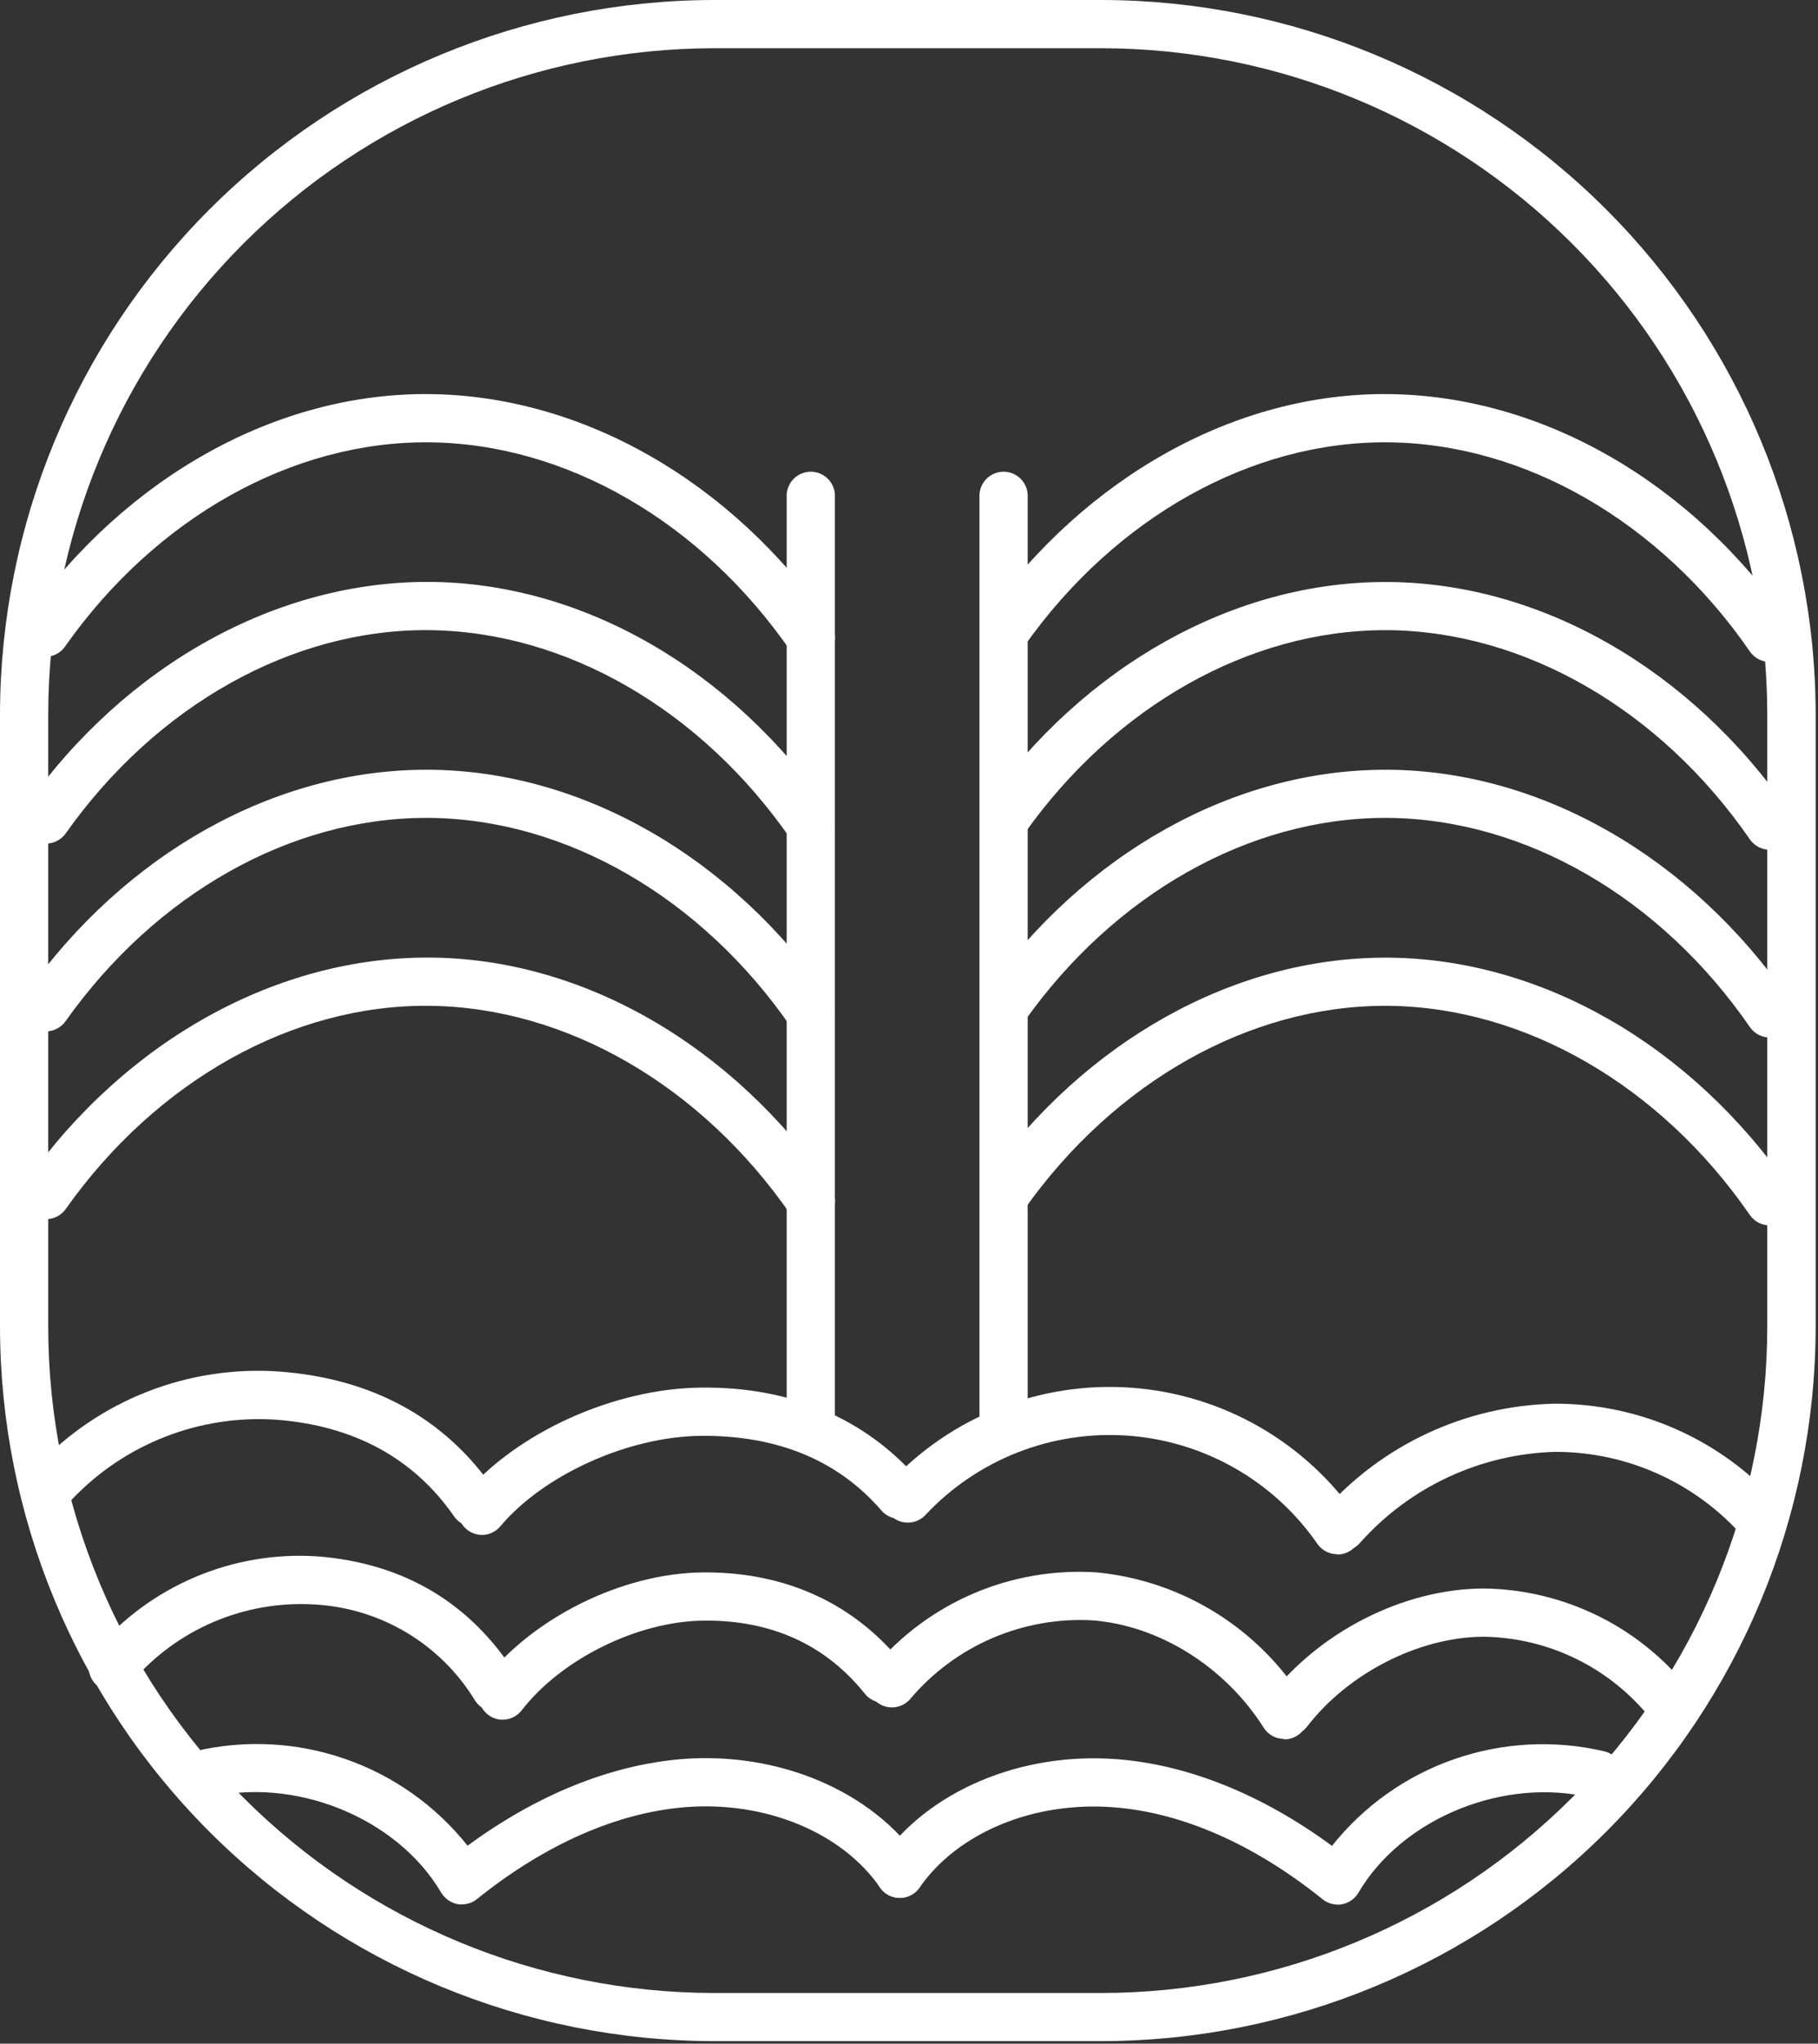
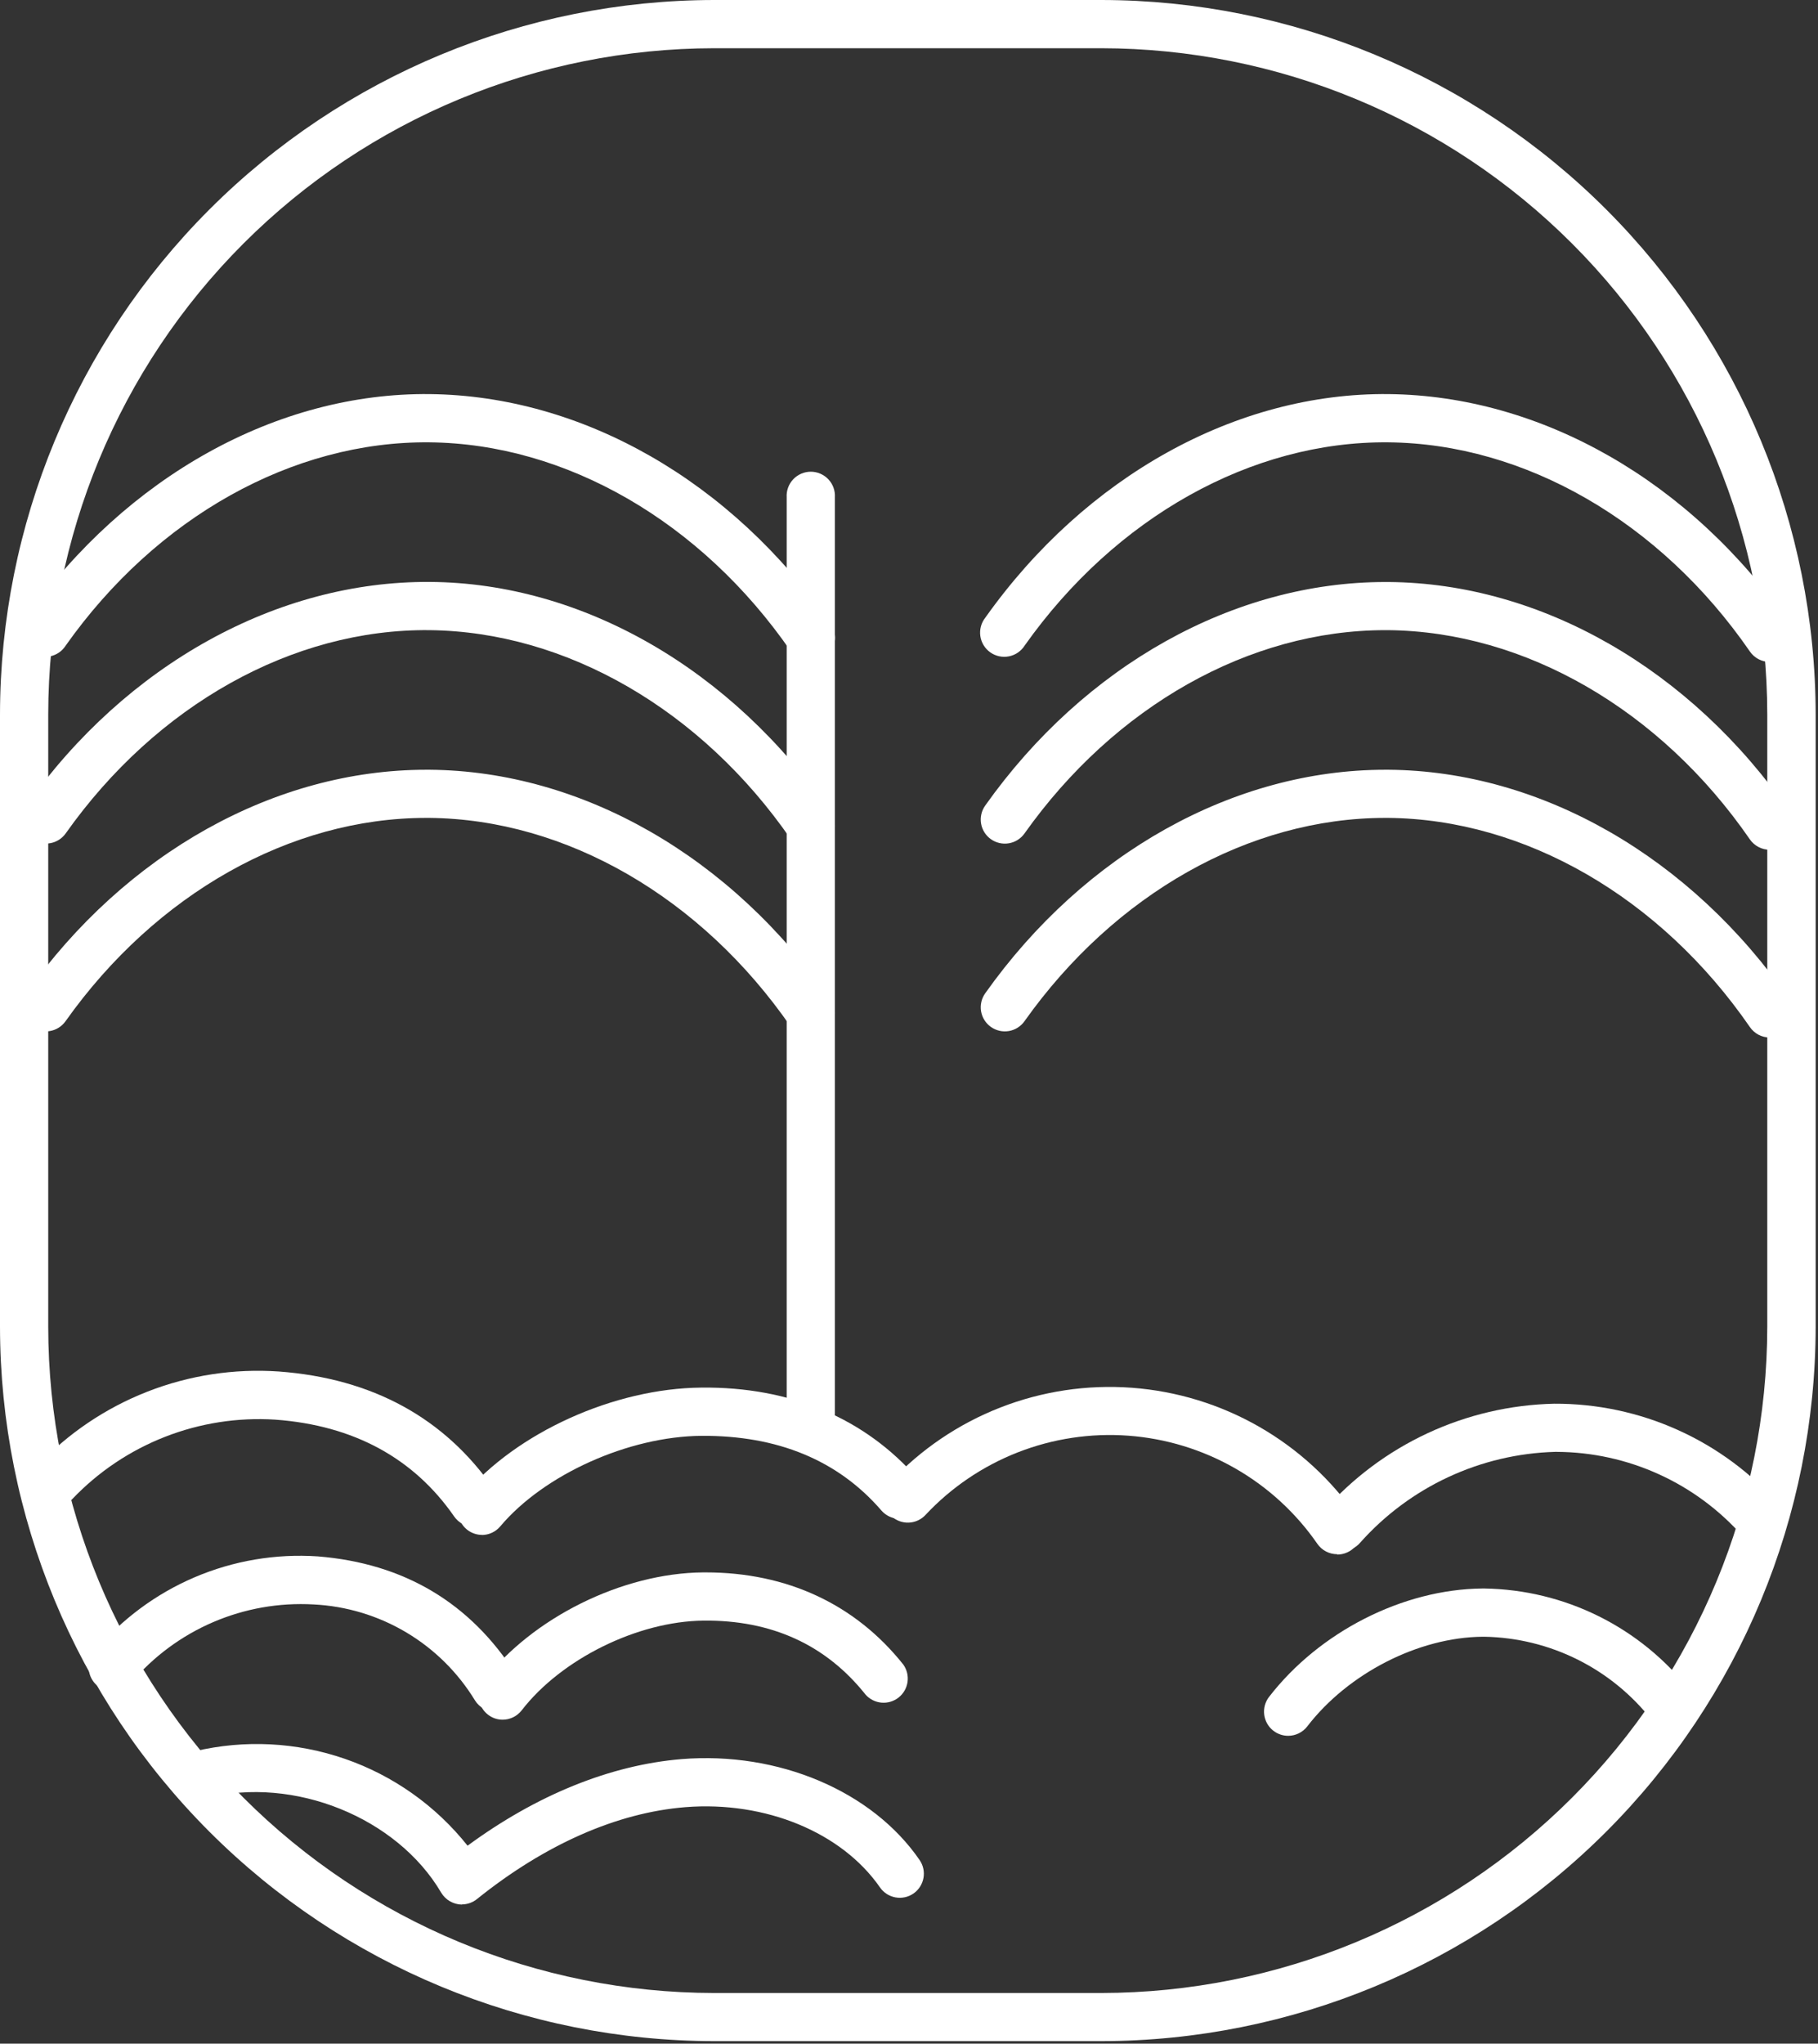
<svg xmlns="http://www.w3.org/2000/svg" width="210" height="236" viewBox="0 0 210 236" fill="none">
  <rect x="0" y="0" width="210" height="236" fill="#333333" stroke="none" />
-   <path d="M115.92 166.32C115.184 166.317 114.478 166.024 113.957 165.503C113.436 164.982 113.143 164.277 113.14 163.54V57.43C113.117 57.05 113.172 56.67 113.302 56.312C113.432 55.955 113.633 55.627 113.894 55.35C114.155 55.073 114.47 54.853 114.819 54.702C115.168 54.551 115.545 54.473 115.925 54.473C116.305 54.473 116.682 54.551 117.031 54.702C117.38 54.853 117.695 55.073 117.956 55.35C118.217 55.627 118.418 55.955 118.548 56.312C118.678 56.67 118.733 57.05 118.71 57.43V163.54C118.707 164.278 118.412 164.985 117.889 165.506C117.366 166.027 116.658 166.32 115.92 166.32Z" fill="white" />
  <path d="M93.65 166.32C92.913 166.317 92.208 166.024 91.687 165.503C91.166 164.982 90.873 164.277 90.87 163.54V57.43C90.847 57.05 90.902 56.67 91.032 56.312C91.162 55.955 91.363 55.627 91.624 55.35C91.885 55.073 92.2 54.853 92.549 54.702C92.898 54.551 93.275 54.473 93.655 54.473C94.035 54.473 94.412 54.551 94.761 54.702C95.11 54.853 95.425 55.073 95.686 55.35C95.947 55.627 96.148 55.955 96.278 56.312C96.408 56.67 96.463 57.05 96.44 57.43V163.54C96.437 164.278 96.142 164.985 95.619 165.506C95.096 166.027 94.388 166.32 93.65 166.32Z" fill="white" />
  <path d="M204.43 76.44C203.977 76.442 203.53 76.332 203.129 76.121C202.728 75.91 202.385 75.604 202.13 75.23C191.78 60.23 176.13 51.23 160.36 51.08C144.59 50.93 128.86 59.72 118.36 74.55C118.157 74.87 117.891 75.146 117.579 75.36C117.266 75.575 116.913 75.723 116.541 75.796C116.169 75.869 115.785 75.866 115.415 75.786C115.044 75.706 114.694 75.552 114.385 75.332C114.076 75.112 113.815 74.832 113.618 74.508C113.421 74.184 113.292 73.823 113.239 73.447C113.186 73.072 113.211 72.69 113.311 72.324C113.41 71.958 113.584 71.617 113.82 71.32C125.39 55.02 142.82 45.32 160.42 45.51C178.02 45.7 195.35 55.58 206.74 72.07C207.157 72.678 207.316 73.426 207.183 74.151C207.05 74.877 206.636 75.52 206.03 75.94C205.567 76.265 205.015 76.439 204.45 76.44" fill="white" />
  <path d="M204.43 98.13C203.978 98.131 203.533 98.023 203.132 97.814C202.731 97.605 202.387 97.301 202.13 96.93C191.78 81.93 176.13 72.93 160.36 72.77H160.02C144.34 72.77 128.78 81.53 118.34 96.25C117.913 96.852 117.264 97.26 116.537 97.383C115.809 97.507 115.062 97.337 114.46 96.91C113.858 96.483 113.45 95.834 113.326 95.107C113.203 94.379 113.373 93.632 113.8 93.03C125.28 76.84 142.53 67.21 160.02 67.21H160.4C178.01 67.35 195.33 77.28 206.72 93.77C207.007 94.188 207.175 94.677 207.206 95.184C207.236 95.69 207.127 96.195 206.892 96.645C206.656 97.094 206.302 97.471 205.869 97.735C205.435 97.998 204.937 98.138 204.43 98.14" fill="white" />
  <path d="M204.43 119.81C203.977 119.812 203.53 119.702 203.129 119.492C202.728 119.281 202.385 118.974 202.13 118.6C191.78 103.6 176.13 94.6 160.36 94.45H160.02C144.33 94.45 128.78 103.21 118.34 117.93C117.913 118.532 117.264 118.94 116.537 119.064C115.809 119.187 115.062 119.017 114.46 118.59C113.858 118.163 113.45 117.514 113.326 116.787C113.203 116.059 113.373 115.312 113.8 114.71C125.28 98.52 142.53 88.89 160.02 88.89H160.4C178.01 89.03 195.33 98.96 206.72 115.45C207.007 115.868 207.175 116.357 207.206 116.864C207.236 117.37 207.127 117.876 206.892 118.325C206.656 118.775 206.302 119.151 205.869 119.415C205.435 119.678 204.937 119.818 204.43 119.82" fill="white" />
-   <path d="M204.43 141.51C203.978 141.511 203.533 141.403 203.132 141.194C202.731 140.985 202.388 140.681 202.13 140.31C191.78 125.31 176.13 116.31 160.36 116.15H160.02C144.34 116.15 128.78 124.91 118.34 139.63C118.129 139.928 117.861 140.182 117.551 140.376C117.242 140.571 116.897 140.702 116.537 140.764C116.176 140.825 115.808 140.815 115.451 140.733C115.095 140.652 114.758 140.501 114.46 140.29C114.162 140.079 113.908 139.81 113.714 139.501C113.519 139.192 113.388 138.847 113.326 138.487C113.265 138.126 113.275 137.758 113.357 137.401C113.438 137.045 113.589 136.708 113.8 136.41C125.28 120.22 142.53 110.59 160.02 110.59H160.4C178.02 110.73 195.33 120.66 206.72 137.15C207.007 137.568 207.175 138.057 207.206 138.564C207.236 139.07 207.127 139.575 206.892 140.025C206.656 140.475 206.303 140.851 205.869 141.115C205.435 141.378 204.938 141.518 204.43 141.52" fill="white" />
  <path d="M93.66 76.44C93.207 76.442 92.76 76.332 92.359 76.121C91.958 75.91 91.615 75.604 91.36 75.23C81 60.23 65.36 51.23 49.59 51.08C33.82 50.93 18.08 59.72 7.59 74.55C7.387 74.87 7.121 75.146 6.809 75.36C6.496 75.575 6.143 75.723 5.771 75.796C5.399 75.869 5.016 75.866 4.645 75.786C4.274 75.706 3.924 75.552 3.615 75.332C3.306 75.112 3.045 74.832 2.848 74.508C2.651 74.184 2.522 73.823 2.469 73.447C2.417 73.072 2.441 72.69 2.541 72.324C2.64 71.958 2.814 71.617 3.05 71.32C14.61 55.02 32.05 45.32 49.65 45.51C67.25 45.7 84.58 55.58 95.96 72.07C96.169 72.37 96.317 72.709 96.394 73.066C96.472 73.424 96.478 73.793 96.412 74.153C96.346 74.513 96.209 74.856 96.01 75.163C95.81 75.469 95.552 75.734 95.25 75.94C94.791 76.266 94.243 76.44 93.68 76.44" fill="white" />
  <path d="M93.66 98.13C93.208 98.131 92.763 98.023 92.362 97.814C91.961 97.605 91.618 97.301 91.36 96.93C81 81.93 65.36 72.93 49.59 72.77C33.82 72.61 18.08 81.41 7.59 96.24C7.163 96.842 6.514 97.25 5.787 97.374C5.059 97.497 4.312 97.327 3.71 96.9C3.108 96.473 2.7 95.824 2.576 95.097C2.453 94.369 2.623 93.622 3.05 93.02C14.61 76.71 32.05 67.09 49.65 67.2C67.25 67.31 84.56 77.27 95.94 93.81C96.149 94.11 96.297 94.449 96.374 94.806C96.452 95.164 96.457 95.533 96.391 95.893C96.326 96.253 96.189 96.596 95.99 96.903C95.79 97.209 95.532 97.474 95.23 97.68C94.771 98.006 94.222 98.18 93.66 98.18" fill="white" />
  <path d="M93.66 119.81C93.207 119.812 92.76 119.702 92.359 119.492C91.958 119.281 91.615 118.974 91.36 118.6C81 103.6 65.36 94.6 49.59 94.45H49.24C33.56 94.45 18.01 103.21 7.57 117.93C7.143 118.532 6.494 118.94 5.767 119.064C5.039 119.187 4.292 119.017 3.69 118.59C3.088 118.163 2.68 117.514 2.556 116.787C2.433 116.059 2.603 115.312 3.03 114.71C14.51 98.52 31.76 88.89 49.24 88.89H49.63C67.24 89.03 84.56 98.96 95.94 115.45C96.149 115.75 96.297 116.089 96.374 116.446C96.452 116.804 96.457 117.173 96.391 117.533C96.325 117.893 96.189 118.236 95.99 118.543C95.79 118.849 95.532 119.114 95.23 119.32C94.771 119.646 94.222 119.82 93.66 119.82" fill="white" />
-   <path d="M93.66 141.51C93.208 141.511 92.763 141.403 92.362 141.194C91.961 140.985 91.618 140.681 91.36 140.31C81 125.31 65.36 116.31 49.59 116.15C33.82 115.99 18.08 124.79 7.59 139.62C7.163 140.222 6.514 140.63 5.787 140.754C5.059 140.877 4.312 140.707 3.71 140.28C3.108 139.853 2.7 139.204 2.576 138.477C2.453 137.749 2.623 137.002 3.05 136.4C14.61 120.09 32.05 110.48 49.65 110.58C67.25 110.68 84.58 120.65 95.96 137.14C96.169 137.44 96.317 137.779 96.394 138.136C96.472 138.494 96.478 138.863 96.412 139.223C96.346 139.583 96.209 139.926 96.01 140.233C95.81 140.539 95.552 140.804 95.25 141.01C94.791 141.336 94.243 141.51 93.68 141.51" fill="white" />
  <path d="M54.75 176.32C54.3 176.32 53.856 176.211 53.457 176.002C53.058 175.793 52.716 175.491 52.46 175.12C47.78 168.37 40.83 164.6 31.8 163.94C27.464 163.663 23.119 164.339 19.072 165.92C15.024 167.501 11.371 169.948 8.37 173.09C7.866 173.63 7.168 173.947 6.43 173.972C5.693 173.998 4.975 173.729 4.435 173.225C3.895 172.721 3.578 172.023 3.553 171.285C3.527 170.547 3.796 169.83 4.3 169.29C7.857 165.523 12.205 162.59 17.031 160.704C21.857 158.817 27.041 158.024 32.21 158.38C43 159.18 51.36 163.74 57.04 171.95C57.461 172.558 57.624 173.307 57.493 174.035C57.361 174.762 56.947 175.408 56.34 175.83C55.871 176.149 55.317 176.32 54.75 176.32Z" fill="white" />
  <path d="M55.68 177.25C55.15 177.248 54.632 177.095 54.185 176.81C53.739 176.524 53.384 176.117 53.16 175.637C52.937 175.156 52.855 174.622 52.924 174.097C52.993 173.571 53.21 173.076 53.55 172.67C59.66 165.43 70.95 160.32 81.01 160.24C91.31 160.12 99.96 163.8 106.01 170.78C106.25 171.055 106.434 171.375 106.551 171.721C106.668 172.067 106.715 172.433 106.69 172.797C106.666 173.162 106.57 173.518 106.407 173.845C106.245 174.173 106.02 174.465 105.745 174.705C105.47 174.945 105.15 175.129 104.804 175.246C104.458 175.363 104.092 175.41 103.728 175.385C103.363 175.361 103.007 175.265 102.68 175.102C102.352 174.94 102.06 174.715 101.82 174.44C96.82 168.64 89.82 165.75 81.03 165.81C72.62 165.87 62.84 170.27 57.79 176.26C57.529 176.572 57.203 176.823 56.836 176.996C56.468 177.168 56.066 177.259 55.66 177.26" fill="white" />
  <path d="M154.46 179.48C154.01 179.48 153.566 179.371 153.167 179.162C152.768 178.953 152.426 178.651 152.17 178.28C149.693 174.7 146.446 171.721 142.666 169.56C138.887 167.399 134.673 166.112 130.331 165.792C125.99 165.473 121.632 166.13 117.577 167.714C113.523 169.299 109.874 171.771 106.9 174.95C106.651 175.217 106.351 175.433 106.018 175.584C105.685 175.736 105.326 175.82 104.96 175.832C104.595 175.845 104.231 175.785 103.888 175.657C103.546 175.529 103.232 175.335 102.965 175.085C102.698 174.836 102.482 174.536 102.331 174.203C102.179 173.87 102.095 173.511 102.083 173.145C102.07 172.78 102.13 172.416 102.258 172.073C102.386 171.731 102.581 171.417 102.83 171.15C106.375 167.366 110.722 164.423 115.553 162.538C120.384 160.653 125.575 159.874 130.746 160.258C135.918 160.641 140.937 162.178 145.437 164.755C149.937 167.332 153.802 170.884 156.75 175.15C157.171 175.758 157.334 176.507 157.203 177.235C157.072 177.962 156.657 178.608 156.05 179.03C155.581 179.349 155.027 179.52 154.46 179.52" fill="white" />
  <path d="M154.97 179.11C154.441 179.106 153.924 178.952 153.479 178.666C153.034 178.379 152.68 177.972 152.458 177.492C152.236 177.012 152.155 176.479 152.224 175.954C152.294 175.43 152.511 174.936 152.85 174.53C156.195 170.724 160.293 167.654 164.885 165.515C169.478 163.375 174.465 162.212 179.53 162.1C184.447 162.078 189.312 163.11 193.797 165.127C198.282 167.143 202.283 170.097 205.53 173.79C206.014 174.347 206.257 175.073 206.205 175.809C206.154 176.546 205.812 177.231 205.255 177.715C204.698 178.199 203.972 178.442 203.236 178.39C202.499 178.339 201.814 177.997 201.33 177.44C198.639 174.386 195.332 171.935 191.626 170.25C187.921 168.564 183.901 167.682 179.83 167.66H179.62C175.358 167.782 171.167 168.773 167.301 170.572C163.436 172.37 159.978 174.939 157.14 178.12C156.879 178.432 156.553 178.683 156.186 178.856C155.818 179.028 155.416 179.119 155.01 179.12" fill="white" />
  <path d="M57.23 197.67C56.759 197.671 56.295 197.552 55.882 197.325C55.469 197.098 55.121 196.769 54.87 196.37C52.903 193.139 50.175 190.439 46.924 188.506C43.673 186.573 39.998 185.465 36.22 185.28C32.245 185.054 28.271 185.755 24.613 187.327C20.955 188.899 17.712 191.3 15.14 194.34C14.903 194.618 14.614 194.846 14.288 195.012C13.963 195.178 13.608 195.278 13.244 195.307C12.88 195.336 12.514 195.292 12.167 195.18C11.819 195.067 11.498 194.887 11.22 194.65C10.942 194.413 10.714 194.124 10.548 193.798C10.382 193.473 10.282 193.118 10.253 192.754C10.224 192.39 10.268 192.024 10.38 191.677C10.493 191.329 10.673 191.008 10.91 190.73C14.039 186.995 18.005 184.051 22.487 182.14C26.969 180.228 31.839 179.403 36.7 179.73C46.7 180.53 54.38 185.13 59.61 193.39C59.806 193.699 59.938 194.044 60 194.404C60.062 194.765 60.053 195.134 59.972 195.491C59.891 195.847 59.741 196.185 59.529 196.483C59.318 196.782 59.05 197.035 58.74 197.23C58.3 197.518 57.786 197.671 57.26 197.67" fill="white" />
  <path d="M58.07 198.59C57.454 198.594 56.855 198.39 56.37 198.01C56.08 197.788 55.837 197.51 55.654 197.193C55.472 196.876 55.355 196.527 55.308 196.164C55.261 195.802 55.287 195.433 55.384 195.081C55.48 194.728 55.645 194.398 55.87 194.11C61.49 186.82 71.87 181.66 81.21 181.58H81.52C90.91 181.58 98.8 185.26 104.34 192.22C104.755 192.802 104.931 193.52 104.832 194.228C104.732 194.936 104.365 195.578 103.806 196.023C103.247 196.468 102.538 196.682 101.827 196.62C101.115 196.558 100.454 196.225 99.98 195.69C95.42 189.95 89.12 187.06 81.26 187.15C73.68 187.22 64.85 191.57 60.26 197.51C59.999 197.847 59.663 198.119 59.28 198.307C58.897 198.494 58.476 198.591 58.05 198.59" fill="white" />
-   <path d="M148.32 200.81C147.85 200.81 147.388 200.691 146.977 200.464C146.566 200.236 146.219 199.908 145.97 199.51C141.53 192.51 133.97 187.74 126.24 187.12C122.26 186.893 118.281 187.596 114.619 189.171C110.957 190.747 107.712 193.154 105.14 196.2C104.902 196.478 104.612 196.706 104.286 196.872C103.96 197.037 103.605 197.137 103.241 197.165C102.876 197.194 102.51 197.15 102.162 197.037C101.815 196.923 101.493 196.743 101.215 196.505C100.937 196.267 100.709 195.977 100.543 195.651C100.378 195.325 100.278 194.97 100.25 194.606C100.221 194.241 100.265 193.875 100.378 193.527C100.492 193.18 100.672 192.858 100.91 192.58C104.043 188.848 108.012 185.907 112.495 183.995C116.978 182.084 121.848 181.257 126.71 181.58C131.597 182.057 136.307 183.659 140.471 186.262C144.635 188.864 148.14 192.396 150.71 196.58C150.907 196.888 151.042 197.232 151.105 197.593C151.169 197.953 151.16 198.322 151.08 198.679C151 199.036 150.851 199.374 150.639 199.673C150.428 199.972 150.16 200.225 149.85 200.42C149.407 200.708 148.889 200.861 148.36 200.86" fill="white" />
  <path d="M148.79 200.45C148.271 200.448 147.763 200.302 147.323 200.027C146.882 199.752 146.527 199.36 146.298 198.894C146.068 198.429 145.973 197.909 146.023 197.392C146.073 196.875 146.266 196.383 146.58 195.97C152.39 188.44 162.06 183.52 171.23 183.44H171.47C176.054 183.509 180.564 184.603 184.67 186.641C188.776 188.68 192.374 191.611 195.2 195.22C195.451 195.504 195.642 195.835 195.761 196.195C195.879 196.554 195.924 196.935 195.891 197.312C195.858 197.689 195.748 198.056 195.569 198.389C195.39 198.723 195.145 199.017 194.849 199.253C194.552 199.489 194.211 199.662 193.846 199.761C193.48 199.861 193.098 199.885 192.723 199.833C192.348 199.78 191.988 199.651 191.664 199.455C191.34 199.259 191.06 198.998 190.84 198.69C188.538 195.734 185.603 193.331 182.252 191.656C178.9 189.981 175.216 189.077 171.47 189.01H171.27C163.87 189.07 155.72 193.23 151 199.37C150.739 199.707 150.404 199.979 150.02 200.167C149.637 200.354 149.216 200.451 148.79 200.45Z" fill="white" />
  <path d="M53.36 219.94C52.875 219.935 52.4 219.805 51.98 219.563C51.559 219.322 51.208 218.976 50.96 218.56C45.86 209.88 33.96 205.08 23.88 207.63C23.164 207.81 22.405 207.699 21.772 207.32C21.138 206.941 20.68 206.326 20.5 205.61C20.32 204.894 20.431 204.135 20.81 203.502C21.189 202.868 21.804 202.41 22.52 202.23C28.263 200.875 34.273 201.181 39.849 203.113C45.425 205.044 50.336 208.522 54.01 213.14C62.01 207.26 70.53 203.82 78.74 203.14C89.91 202.24 100.74 206.82 106.22 214.79C106.428 215.09 106.575 215.428 106.653 215.785C106.73 216.142 106.736 216.511 106.671 216.87C106.606 217.229 106.471 217.572 106.274 217.879C106.076 218.187 105.82 218.452 105.52 218.66C105.22 218.868 104.882 219.015 104.525 219.093C104.168 219.17 103.799 219.176 103.44 219.111C103.081 219.046 102.738 218.911 102.43 218.714C102.123 218.516 101.858 218.26 101.65 217.96C97.23 211.59 88.41 207.96 79.18 208.69C71.28 209.32 62.95 212.99 55.1 219.3C54.608 219.699 53.994 219.918 53.36 219.92" fill="white" />
-   <path d="M154.51 219.94C153.876 219.938 153.262 219.719 152.77 219.32C144.92 213.01 136.59 209.32 128.69 208.71C119.45 207.97 110.64 211.61 106.22 217.98C105.8 218.586 105.156 219 104.43 219.131C103.704 219.263 102.956 219.1 102.35 218.68C101.744 218.26 101.33 217.616 101.198 216.89C101.067 216.164 101.23 215.416 101.65 214.81C107.17 206.81 117.96 202.26 129.13 203.16C137.33 203.82 145.83 207.26 153.86 213.16C157.534 208.542 162.445 205.064 168.021 203.133C173.597 201.201 179.607 200.895 185.35 202.25C186.066 202.43 186.681 202.888 187.06 203.522C187.439 204.156 187.55 204.914 187.37 205.63C187.19 206.346 186.732 206.961 186.098 207.34C185.464 207.719 184.706 207.83 183.99 207.65C173.9 205.1 161.99 209.9 156.91 218.58C156.662 218.996 156.31 219.342 155.89 219.583C155.47 219.825 154.995 219.955 154.51 219.96" fill="white" />
  <path d="M127.23 235.71H82.49C60.62 235.686 39.652 226.988 24.187 211.523C8.722 196.058 0.024 175.09 0 153.22V82.5C0.024 60.629 8.722 39.66 24.186 24.194C39.651 8.727 60.619 0.026 82.49 0H127.23C149.103 0.024 170.073 8.723 185.54 24.19C201.007 39.657 209.706 60.627 209.73 82.5V153.22C209.704 175.091 201.003 196.059 185.536 211.524C170.07 226.988 149.101 235.686 127.23 235.71ZM82.49 5.57C62.094 5.591 42.54 13.703 28.119 28.126C13.698 42.549 5.589 62.104 5.57 82.5V153.22C5.589 173.616 13.698 193.171 28.119 207.594C42.54 222.017 62.094 230.129 82.49 230.15H127.23C147.624 230.126 167.176 222.013 181.594 207.59C196.013 193.168 204.121 173.614 204.14 153.22V82.5C204.121 62.103 196.01 42.546 181.587 28.123C167.164 13.7 147.607 5.589 127.21 5.57H82.49Z" fill="white" />
</svg>